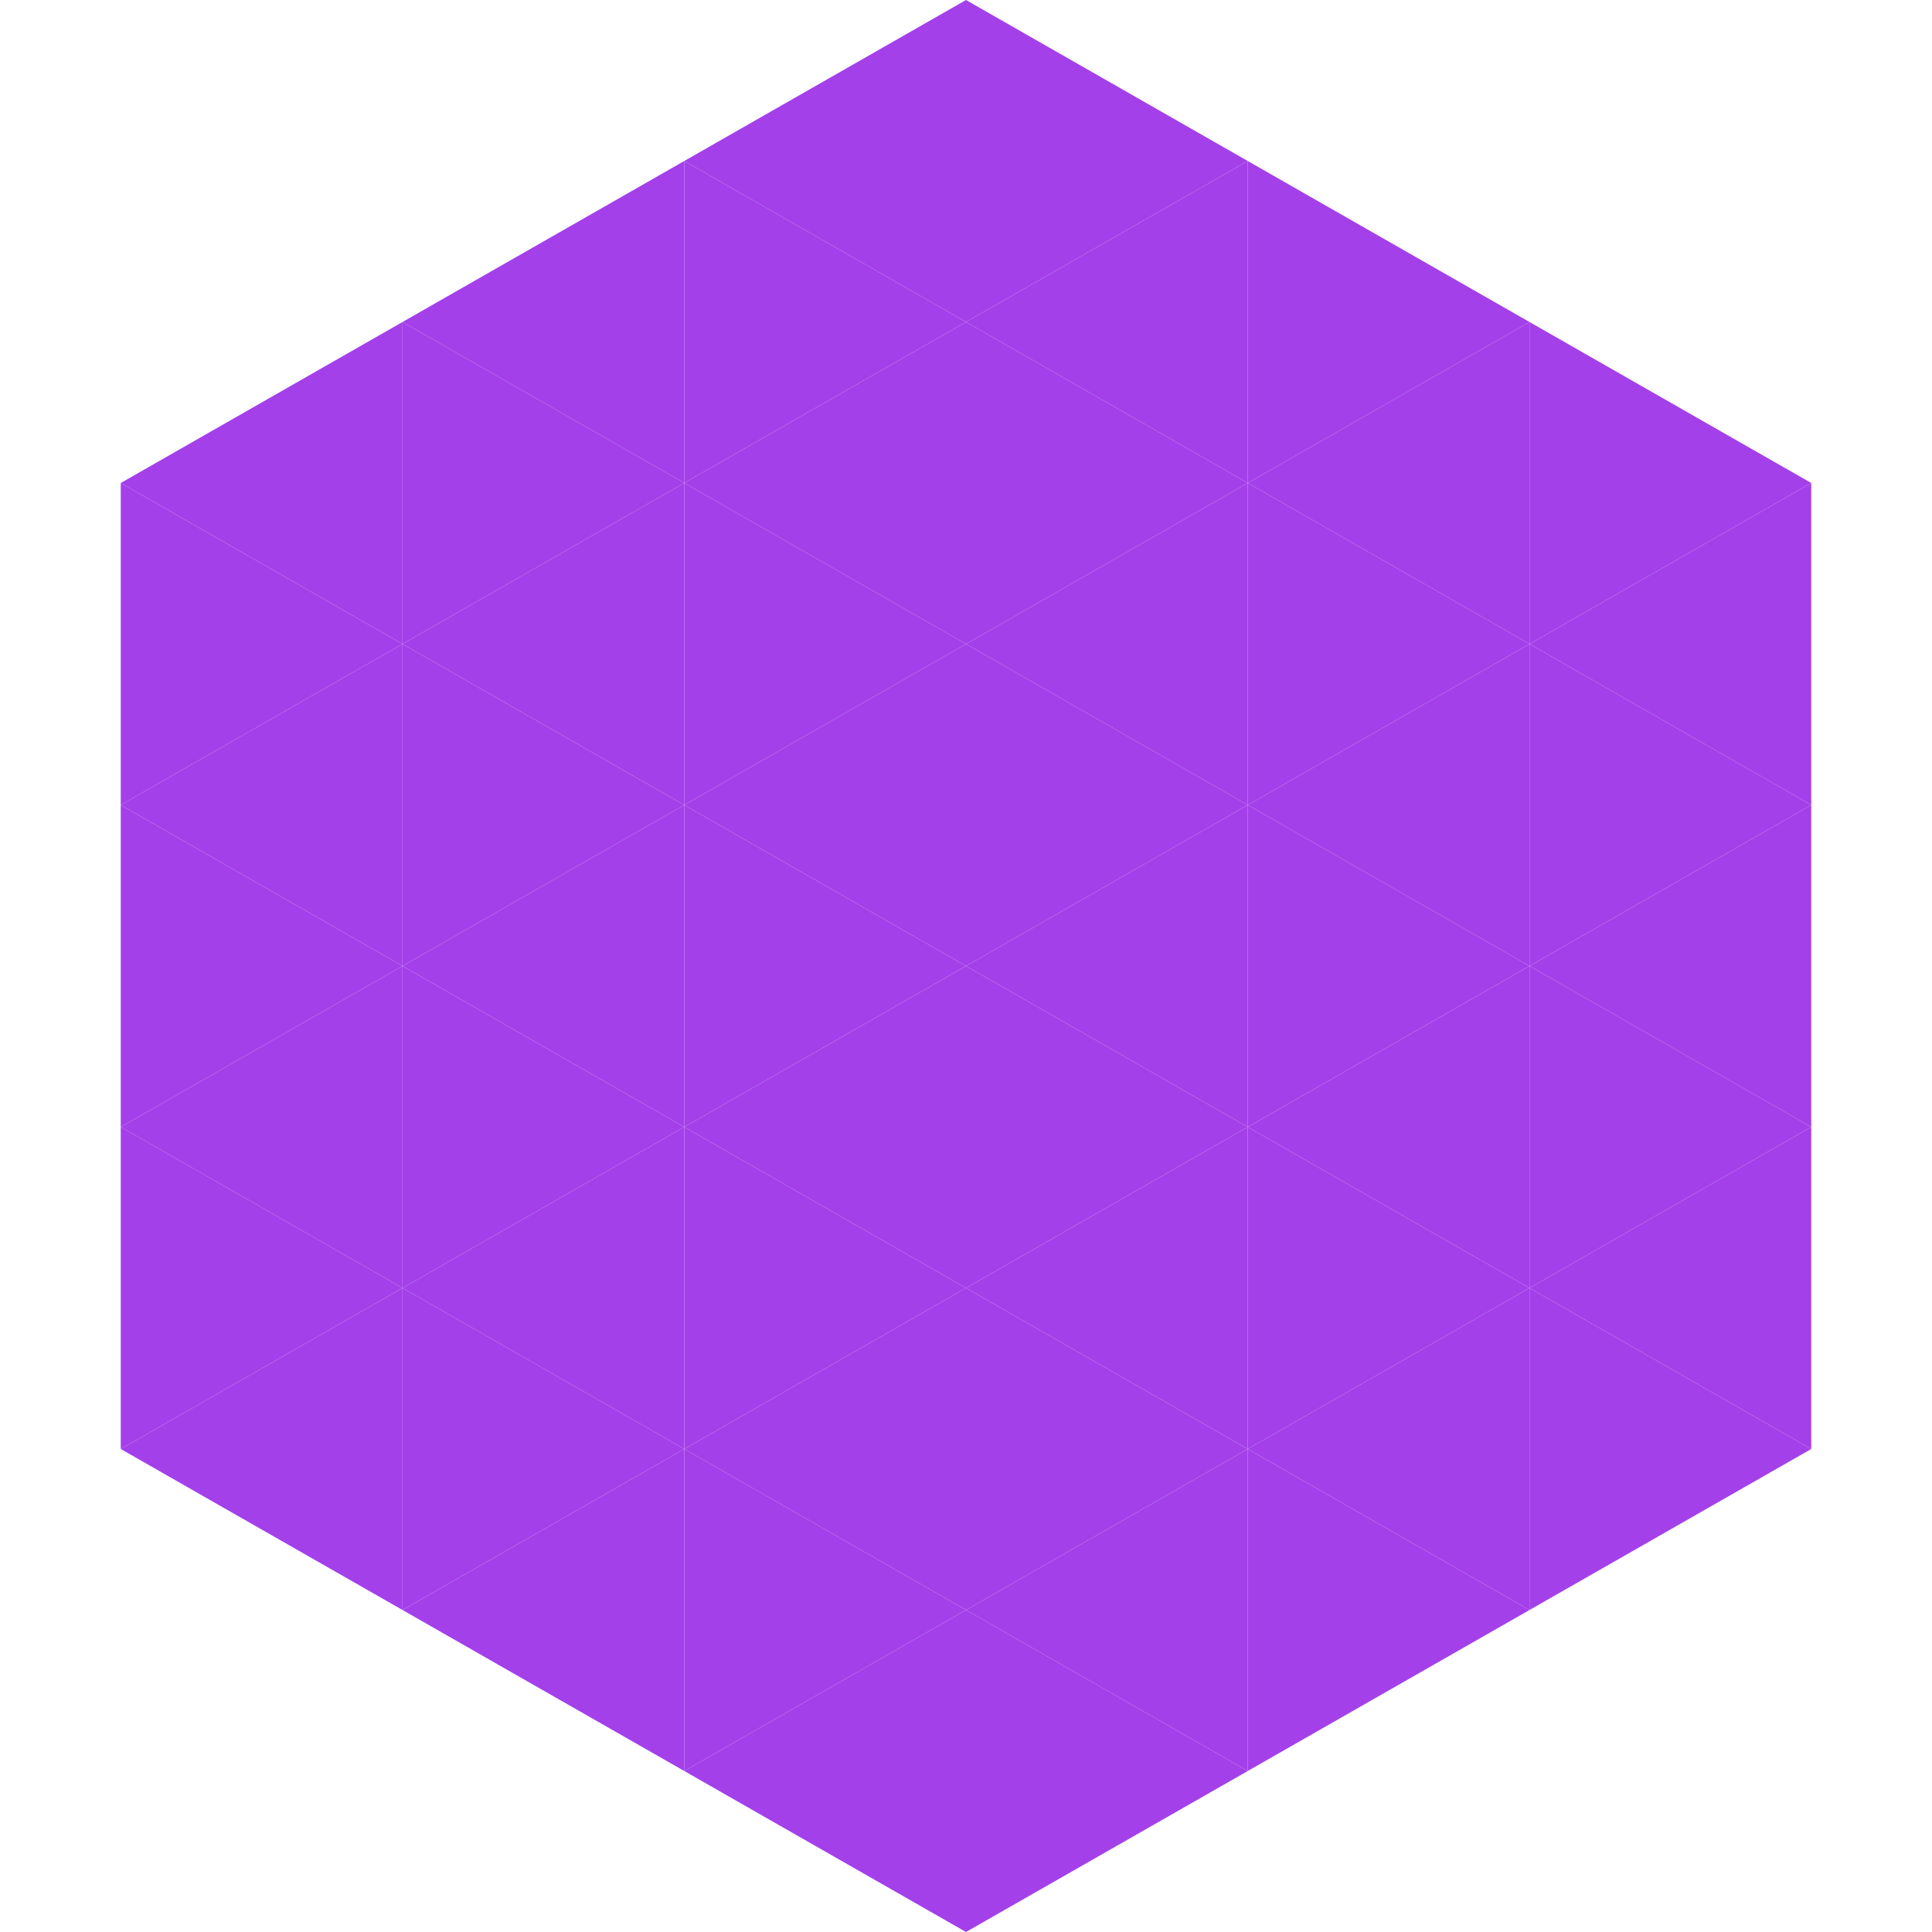
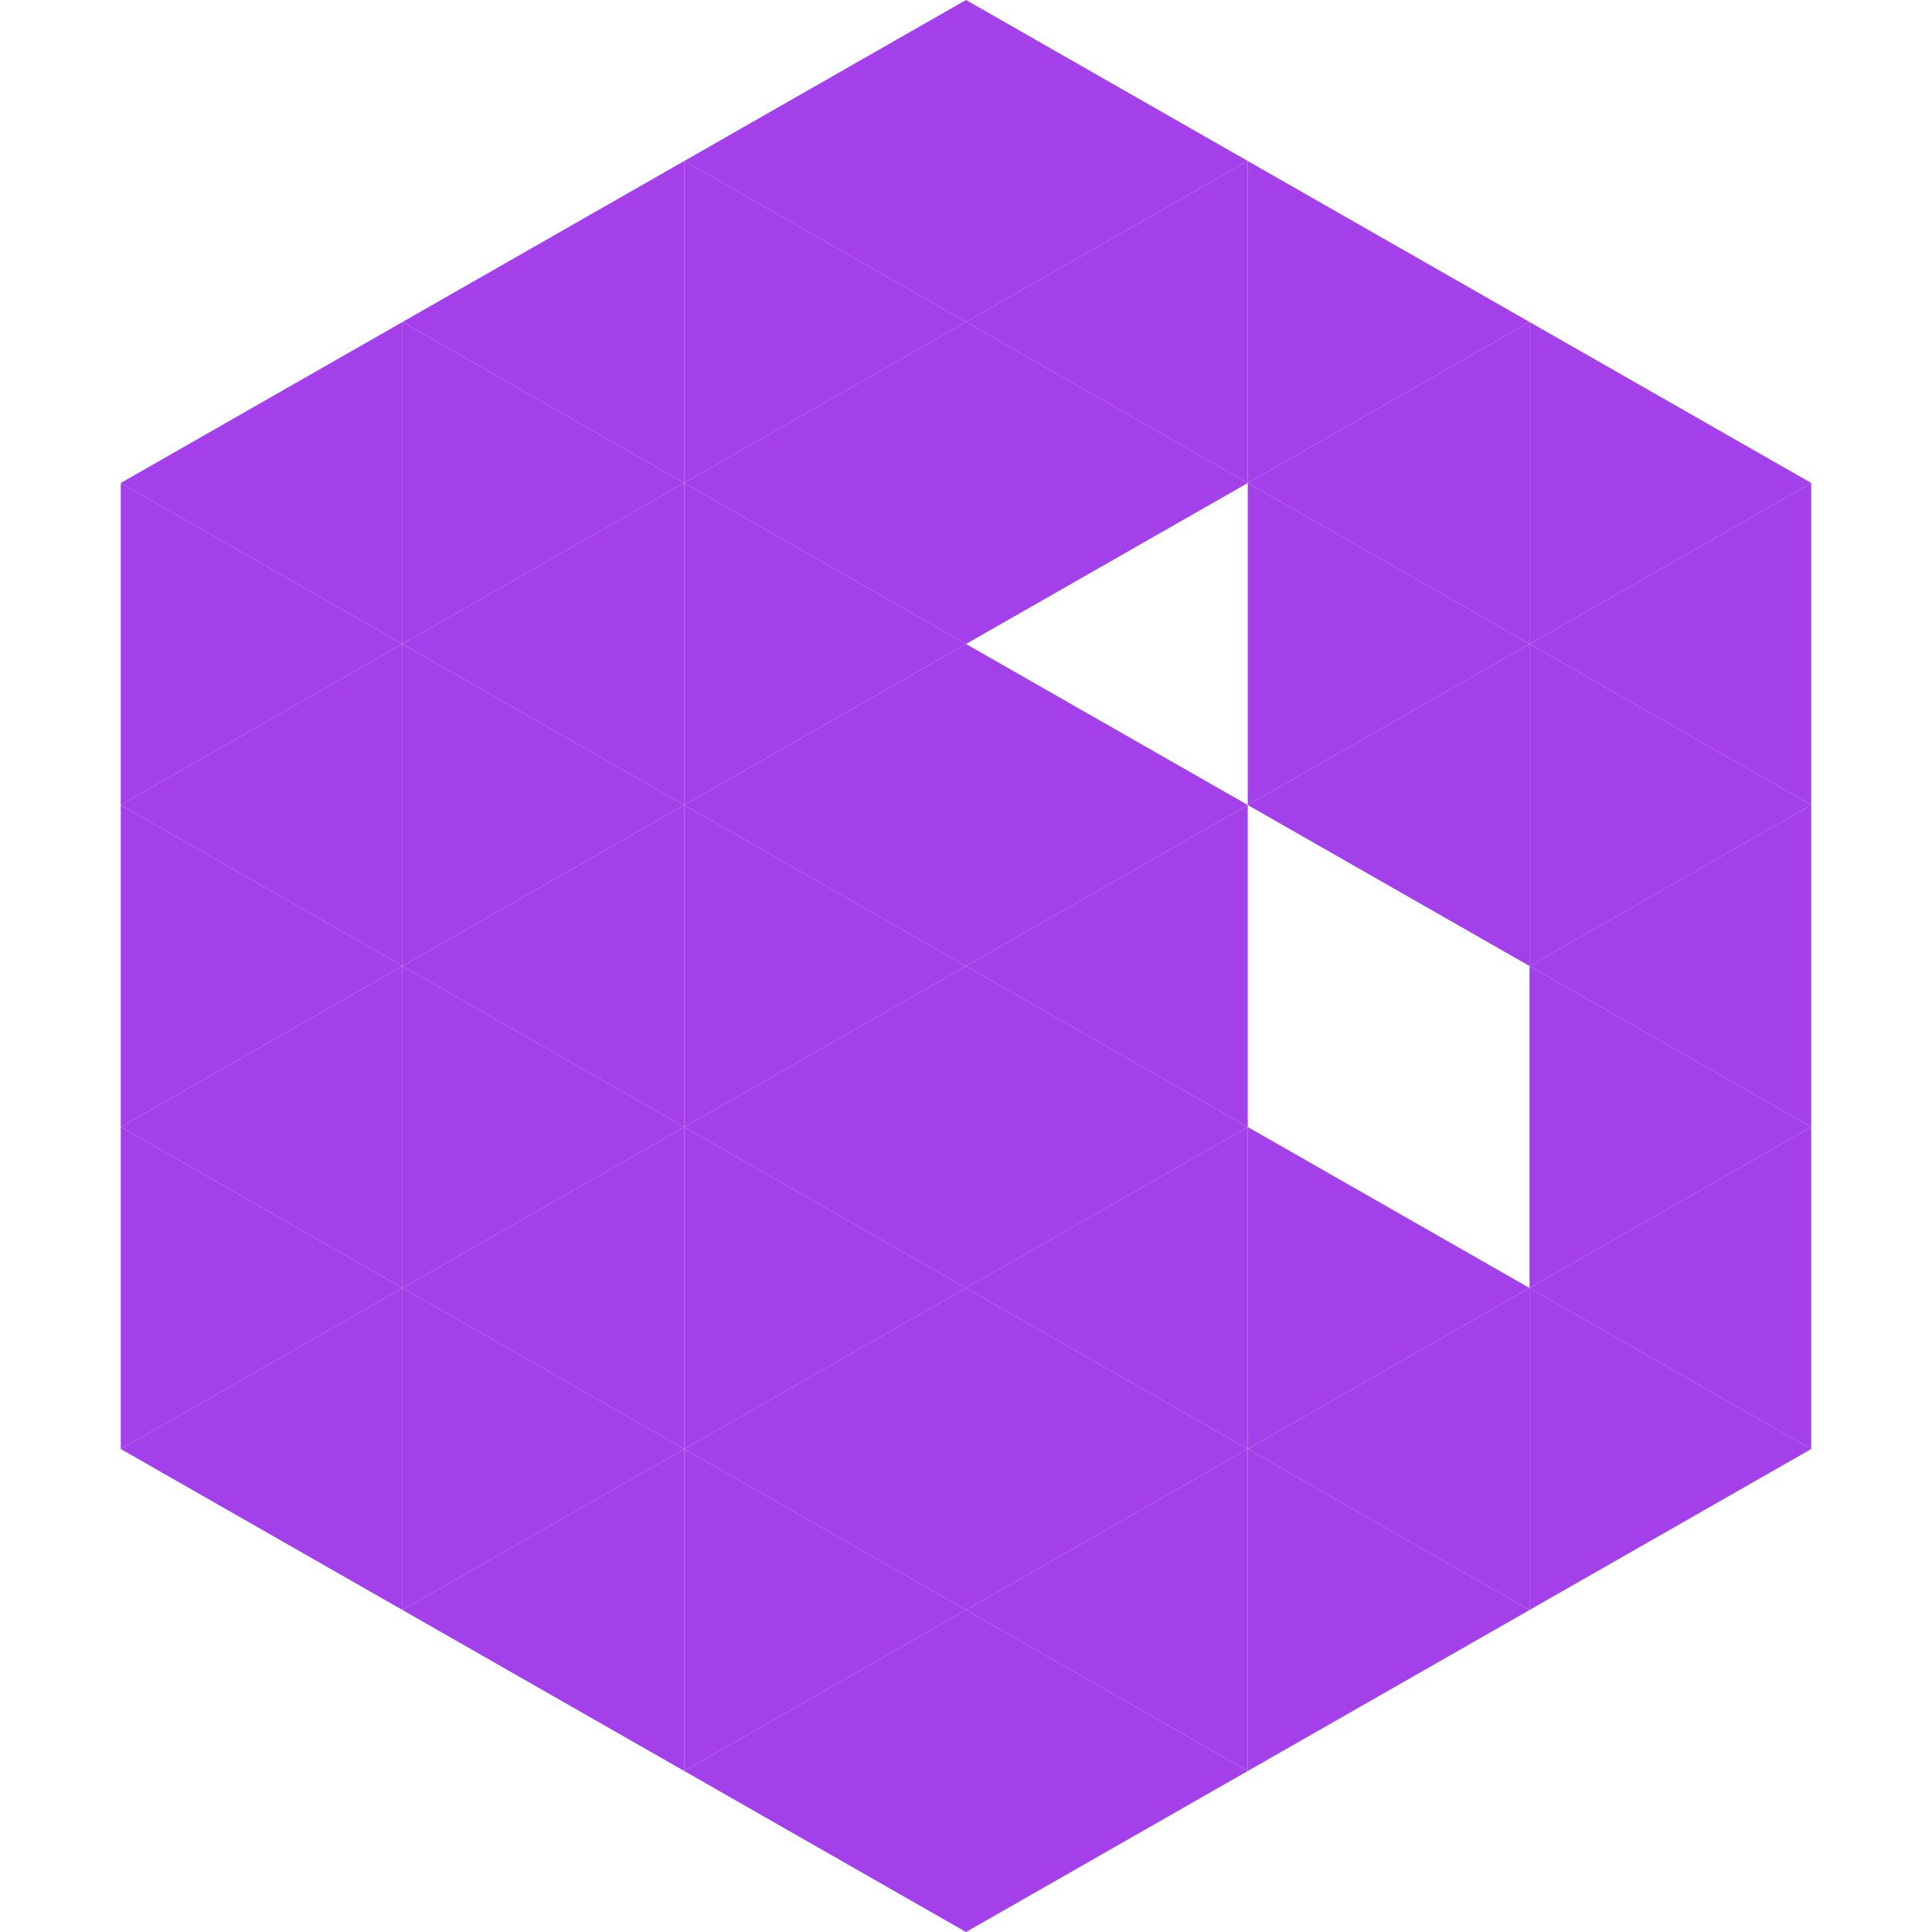
<svg xmlns="http://www.w3.org/2000/svg" width="240" height="240">
  <polygon points="50,40 15,60 50,80" style="fill:rgb(164,64,233)" />
  <polygon points="190,40 225,60 190,80" style="fill:rgb(164,64,233)" />
  <polygon points="15,60 50,80 15,100" style="fill:rgb(164,64,233)" />
  <polygon points="225,60 190,80 225,100" style="fill:rgb(164,64,233)" />
  <polygon points="50,80 15,100 50,120" style="fill:rgb(164,64,233)" />
  <polygon points="190,80 225,100 190,120" style="fill:rgb(164,64,233)" />
  <polygon points="15,100 50,120 15,140" style="fill:rgb(164,64,233)" />
  <polygon points="225,100 190,120 225,140" style="fill:rgb(164,64,233)" />
  <polygon points="50,120 15,140 50,160" style="fill:rgb(164,64,233)" />
  <polygon points="190,120 225,140 190,160" style="fill:rgb(164,64,233)" />
  <polygon points="15,140 50,160 15,180" style="fill:rgb(164,64,233)" />
  <polygon points="225,140 190,160 225,180" style="fill:rgb(164,64,233)" />
  <polygon points="50,160 15,180 50,200" style="fill:rgb(164,64,233)" />
  <polygon points="190,160 225,180 190,200" style="fill:rgb(164,64,233)" />
  <polygon points="15,180 50,200 15,220" style="fill:rgb(255,255,255); fill-opacity:0" />
  <polygon points="225,180 190,200 225,220" style="fill:rgb(255,255,255); fill-opacity:0" />
  <polygon points="50,0 85,20 50,40" style="fill:rgb(255,255,255); fill-opacity:0" />
  <polygon points="190,0 155,20 190,40" style="fill:rgb(255,255,255); fill-opacity:0" />
  <polygon points="85,20 50,40 85,60" style="fill:rgb(164,64,233)" />
  <polygon points="155,20 190,40 155,60" style="fill:rgb(164,64,233)" />
  <polygon points="50,40 85,60 50,80" style="fill:rgb(164,64,233)" />
  <polygon points="190,40 155,60 190,80" style="fill:rgb(164,64,233)" />
  <polygon points="85,60 50,80 85,100" style="fill:rgb(164,64,233)" />
  <polygon points="155,60 190,80 155,100" style="fill:rgb(164,64,233)" />
  <polygon points="50,80 85,100 50,120" style="fill:rgb(164,64,233)" />
  <polygon points="190,80 155,100 190,120" style="fill:rgb(164,64,233)" />
  <polygon points="85,100 50,120 85,140" style="fill:rgb(164,64,233)" />
-   <polygon points="155,100 190,120 155,140" style="fill:rgb(164,64,233)" />
  <polygon points="50,120 85,140 50,160" style="fill:rgb(164,64,233)" />
-   <polygon points="190,120 155,140 190,160" style="fill:rgb(164,64,233)" />
  <polygon points="85,140 50,160 85,180" style="fill:rgb(164,64,233)" />
  <polygon points="155,140 190,160 155,180" style="fill:rgb(164,64,233)" />
  <polygon points="50,160 85,180 50,200" style="fill:rgb(164,64,233)" />
  <polygon points="190,160 155,180 190,200" style="fill:rgb(164,64,233)" />
  <polygon points="85,180 50,200 85,220" style="fill:rgb(164,64,233)" />
  <polygon points="155,180 190,200 155,220" style="fill:rgb(164,64,233)" />
  <polygon points="120,0 85,20 120,40" style="fill:rgb(164,64,233)" />
  <polygon points="120,0 155,20 120,40" style="fill:rgb(164,64,233)" />
  <polygon points="85,20 120,40 85,60" style="fill:rgb(164,64,233)" />
  <polygon points="155,20 120,40 155,60" style="fill:rgb(164,64,233)" />
  <polygon points="120,40 85,60 120,80" style="fill:rgb(164,64,233)" />
  <polygon points="120,40 155,60 120,80" style="fill:rgb(164,64,233)" />
  <polygon points="85,60 120,80 85,100" style="fill:rgb(164,64,233)" />
-   <polygon points="155,60 120,80 155,100" style="fill:rgb(164,64,233)" />
  <polygon points="120,80 85,100 120,120" style="fill:rgb(164,64,233)" />
  <polygon points="120,80 155,100 120,120" style="fill:rgb(164,64,233)" />
  <polygon points="85,100 120,120 85,140" style="fill:rgb(164,64,233)" />
  <polygon points="155,100 120,120 155,140" style="fill:rgb(164,64,233)" />
  <polygon points="120,120 85,140 120,160" style="fill:rgb(164,64,233)" />
  <polygon points="120,120 155,140 120,160" style="fill:rgb(164,64,233)" />
  <polygon points="85,140 120,160 85,180" style="fill:rgb(164,64,233)" />
  <polygon points="155,140 120,160 155,180" style="fill:rgb(164,64,233)" />
  <polygon points="120,160 85,180 120,200" style="fill:rgb(164,64,233)" />
  <polygon points="120,160 155,180 120,200" style="fill:rgb(164,64,233)" />
  <polygon points="85,180 120,200 85,220" style="fill:rgb(164,64,233)" />
  <polygon points="155,180 120,200 155,220" style="fill:rgb(164,64,233)" />
  <polygon points="120,200 85,220 120,240" style="fill:rgb(164,64,233)" />
  <polygon points="120,200 155,220 120,240" style="fill:rgb(164,64,233)" />
  <polygon points="85,220 120,240 85,260" style="fill:rgb(255,255,255); fill-opacity:0" />
  <polygon points="155,220 120,240 155,260" style="fill:rgb(255,255,255); fill-opacity:0" />
</svg>